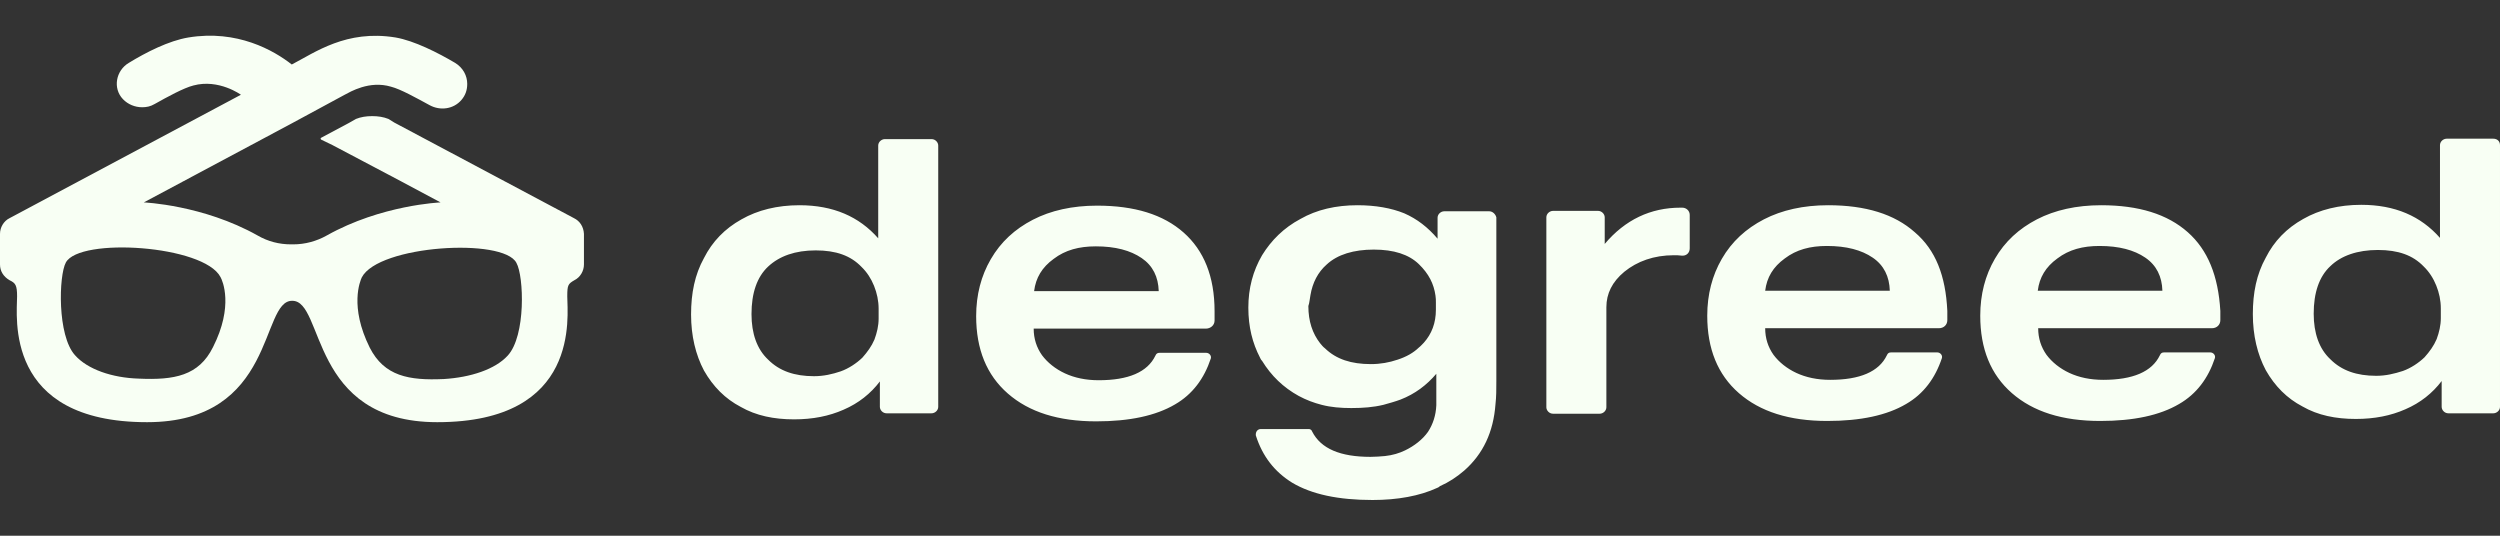
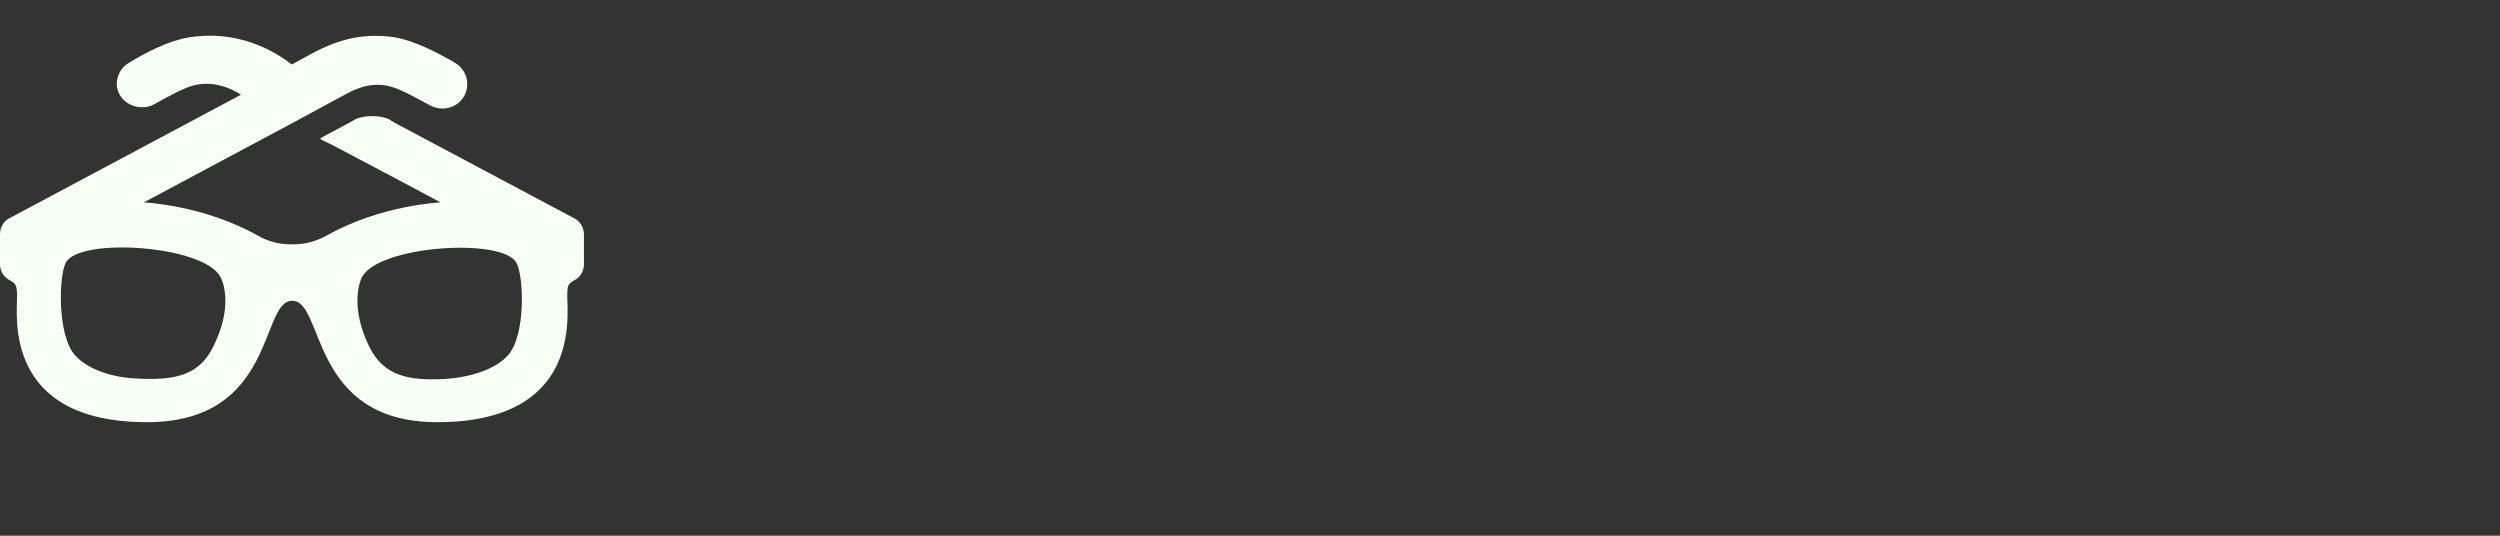
<svg xmlns="http://www.w3.org/2000/svg" width="140" height="30" viewBox="0 0 140 30" fill="none">
  <rect x="0" y="0" width="140" height="30" fill="#333333" stroke="none" />
  <g clip-path="url(#clip0_4008_955)">
-     <path d="M49.203 17.838C49.203 18.245 49.11 18.629 48.97 19.012C48.807 19.396 48.573 19.712 48.293 20.029C47.966 20.345 47.523 20.638 47.079 20.796C46.613 20.954 46.122 21.067 45.586 21.067C44.489 21.067 43.648 20.774 43.018 20.142C42.388 19.555 42.084 18.674 42.084 17.59C42.084 16.416 42.388 15.512 43.018 14.925C43.648 14.338 44.535 14.022 45.679 14.022C46.823 14.022 47.64 14.316 48.246 14.948C48.55 15.242 48.783 15.603 48.947 16.009C49.11 16.416 49.203 16.845 49.203 17.296V17.861V17.838ZM52.168 7.79H49.554C49.367 7.79 49.18 7.948 49.18 8.151V13.345C48.106 12.125 46.659 11.493 44.769 11.493C43.532 11.493 42.434 11.764 41.524 12.283C40.591 12.803 39.89 13.525 39.423 14.451C38.91 15.377 38.7 16.416 38.7 17.613C38.7 18.809 38.957 19.871 39.423 20.751C39.937 21.654 40.614 22.332 41.477 22.784C42.341 23.28 43.345 23.484 44.465 23.484C45.516 23.484 46.426 23.303 47.243 22.942C48.083 22.58 48.76 22.038 49.273 21.361V22.784C49.273 22.964 49.437 23.145 49.647 23.145H52.168C52.355 23.145 52.541 22.987 52.541 22.784V8.151C52.541 7.97 52.378 7.79 52.168 7.79ZM57.91 16.303C58.003 15.558 58.353 14.97 59.007 14.496C59.66 13.999 60.431 13.796 61.364 13.796C62.461 13.796 63.301 14.022 63.932 14.451C64.562 14.88 64.865 15.512 64.889 16.303H57.91ZM66.289 13.028C65.145 12.012 63.535 11.516 61.434 11.516C60.057 11.516 58.843 11.787 57.84 12.306C56.836 12.825 56.042 13.548 55.482 14.519C54.945 15.445 54.665 16.506 54.665 17.703C54.665 19.555 55.249 21 56.439 22.038C57.63 23.077 59.264 23.596 61.388 23.596C63.255 23.596 64.725 23.28 65.799 22.648C66.779 22.084 67.433 21.203 67.806 20.074C67.853 19.916 67.713 19.758 67.55 19.758H64.935C64.819 19.758 64.749 19.803 64.702 19.916C64.258 20.842 63.185 21.293 61.528 21.293C60.804 21.293 60.174 21.158 59.637 20.909C59.1 20.661 58.657 20.3 58.353 19.893C58.05 19.464 57.886 18.967 57.886 18.403H67.526C67.783 18.403 68.016 18.222 68.016 17.951V17.432C68.016 15.467 67.409 14.022 66.289 13.028ZM94.112 11.629C92.431 11.629 91.007 12.306 89.864 13.661V12.17C89.864 11.99 89.7 11.809 89.49 11.809H86.969C86.783 11.809 86.596 11.967 86.596 12.17V22.806C86.596 22.987 86.759 23.168 86.969 23.168H89.584C89.77 23.168 89.957 23.009 89.957 22.806V17.206C89.957 16.438 90.284 15.783 90.961 15.219C91.684 14.632 92.618 14.293 93.738 14.293C93.878 14.293 94.018 14.293 94.182 14.316C94.439 14.338 94.625 14.158 94.625 13.909V12.035C94.625 11.809 94.439 11.629 94.205 11.629H94.112ZM98.85 16.28C98.943 15.535 99.293 14.948 99.947 14.474C100.601 13.977 101.371 13.774 102.304 13.774C103.402 13.774 104.242 13.999 104.872 14.428C105.502 14.858 105.806 15.49 105.829 16.28H98.85ZM107.229 13.006C106.086 11.99 104.475 11.493 102.375 11.493C100.997 11.493 99.784 11.764 98.78 12.283C97.776 12.803 96.983 13.525 96.422 14.496C95.886 15.422 95.606 16.483 95.606 17.68C95.606 19.532 96.189 20.977 97.379 22.016C98.57 23.055 100.204 23.574 102.328 23.574C104.195 23.574 105.666 23.258 106.739 22.625C107.72 22.061 108.373 21.18 108.747 20.051C108.793 19.893 108.653 19.735 108.49 19.735H105.899C105.782 19.735 105.712 19.78 105.666 19.893C105.222 20.819 104.148 21.271 102.491 21.271C101.768 21.271 101.137 21.135 100.601 20.887C100.064 20.638 99.62 20.277 99.317 19.871C99.013 19.442 98.85 18.945 98.85 18.38H108.583C108.84 18.38 109.05 18.2 109.05 17.929V17.409C108.957 15.445 108.397 13.999 107.229 13.006ZM114.115 16.28C114.208 15.535 114.559 14.948 115.212 14.474C115.866 13.977 116.636 13.774 117.57 13.774C118.667 13.774 119.507 13.999 120.137 14.428C120.767 14.858 121.071 15.49 121.094 16.28H114.115ZM122.518 13.006C121.374 11.99 119.764 11.493 117.663 11.493C116.286 11.493 115.072 11.764 114.068 12.283C113.065 12.803 112.271 13.525 111.711 14.496C111.174 15.422 110.894 16.483 110.894 17.68C110.894 19.532 111.478 20.977 112.668 22.016C113.858 23.055 115.492 23.574 117.616 23.574C119.484 23.574 120.954 23.258 122.028 22.625C123.008 22.061 123.662 21.18 124.035 20.051C124.082 19.893 123.942 19.735 123.778 19.735H121.187C121.071 19.735 121.001 19.78 120.954 19.893C120.511 20.819 119.437 21.271 117.78 21.271C117.056 21.271 116.426 21.135 115.889 20.887C115.352 20.638 114.909 20.277 114.605 19.871C114.302 19.442 114.138 18.945 114.138 18.38H123.872C124.128 18.38 124.339 18.2 124.339 17.929V17.409C124.222 15.445 123.638 13.999 122.518 13.006ZM136.686 17.816C136.686 18.222 136.593 18.606 136.453 18.99C136.289 19.374 136.056 19.69 135.776 20.006C135.449 20.322 135.005 20.616 134.562 20.774C134.072 20.932 133.605 21.045 133.068 21.045C131.971 21.045 131.131 20.751 130.501 20.119C129.87 19.532 129.567 18.651 129.567 17.567C129.567 16.393 129.87 15.49 130.501 14.903C131.107 14.316 132.018 13.999 133.161 13.999C134.305 13.999 135.122 14.293 135.729 14.925C136.032 15.219 136.266 15.58 136.429 15.987C136.593 16.393 136.686 16.822 136.686 17.274V17.838V17.816ZM139.627 7.767H137.013C136.826 7.767 136.639 7.925 136.639 8.128V13.322C135.566 12.103 134.118 11.47 132.228 11.47C130.991 11.47 129.894 11.741 128.983 12.261C128.05 12.78 127.35 13.503 126.883 14.428C126.369 15.354 126.159 16.393 126.159 17.59C126.159 18.787 126.416 19.848 126.883 20.729C127.396 21.632 128.073 22.309 128.937 22.761C129.8 23.258 130.804 23.461 131.924 23.461C132.975 23.461 133.885 23.28 134.702 22.919C135.542 22.558 136.219 22.016 136.733 21.338V22.784C136.733 22.964 136.896 23.145 137.106 23.145H139.627C139.814 23.145 140 22.987 140 22.784V8.128C140 7.903 139.837 7.767 139.627 7.767ZM73.385 16.529C73.502 15.829 73.805 15.242 74.295 14.812C74.902 14.248 75.812 13.977 76.933 13.977C78.053 13.977 78.893 14.248 79.454 14.79C80.014 15.332 80.294 15.896 80.387 16.551C80.41 16.687 80.41 16.822 80.41 16.958V17.341C80.41 18.087 80.177 18.696 79.734 19.193C79.64 19.284 79.57 19.374 79.454 19.464C79.15 19.758 78.753 19.983 78.263 20.142C77.796 20.3 77.306 20.39 76.769 20.39C75.672 20.39 74.832 20.119 74.202 19.509C74.085 19.419 74.015 19.329 73.922 19.216C73.502 18.674 73.268 17.996 73.268 17.138C73.338 16.935 73.338 16.754 73.385 16.529ZM83.398 11.832H80.877C80.691 11.832 80.504 11.99 80.504 12.193V13.367C79.967 12.735 79.36 12.261 78.637 11.945C77.913 11.651 77.026 11.493 76.022 11.493C74.809 11.493 73.735 11.741 72.825 12.261C71.891 12.758 71.191 13.458 70.677 14.293C70.164 15.174 69.907 16.145 69.907 17.229C69.907 18.312 70.14 19.216 70.561 20.029C70.584 20.074 70.607 20.142 70.677 20.209C71.191 21.045 71.868 21.7 72.731 22.174C73.151 22.4 73.572 22.558 74.015 22.671C74.529 22.806 75.089 22.851 75.672 22.851C76.326 22.851 76.909 22.806 77.469 22.671C77.796 22.58 78.123 22.49 78.427 22.377C79.243 22.061 79.897 21.564 80.434 20.932V22.693C80.41 23.258 80.247 23.755 79.967 24.184C79.664 24.613 79.197 24.974 78.683 25.222C78.356 25.38 77.983 25.493 77.563 25.538C77.306 25.561 77.026 25.584 76.746 25.584C75.065 25.584 73.968 25.132 73.478 24.161C73.455 24.071 73.362 24.026 73.291 24.026H70.607C70.421 24.026 70.304 24.184 70.327 24.387C70.701 25.561 71.377 26.419 72.358 27.029C73.455 27.684 74.949 28 76.863 28C78.263 28 79.5 27.774 80.481 27.322C80.527 27.3 80.597 27.277 80.621 27.232C81.134 27.006 81.578 26.713 81.998 26.351C83.048 25.426 83.632 24.206 83.748 22.625C83.795 22.219 83.795 21.79 83.795 21.338V12.17C83.748 11.99 83.585 11.832 83.398 11.832Z" fill="#F8FFF4" />
    <path d="M28.43 19.916C27.729 20.684 26.352 21.135 24.858 21.226C22.898 21.316 21.52 21.068 20.704 19.464C19.56 17.161 20.167 15.738 20.26 15.535C21.194 13.729 28.196 13.3 28.92 14.722C29.34 15.467 29.456 18.809 28.43 19.916ZM11.927 19.442C11.134 21.045 9.757 21.293 7.773 21.203C6.279 21.158 4.902 20.684 4.201 19.893C3.198 18.787 3.291 15.422 3.688 14.7C4.458 13.277 11.414 13.729 12.347 15.513C12.464 15.716 13.094 17.138 11.927 19.442ZM32.141 12.216L22.081 6.864L21.754 6.661C21.474 6.548 21.17 6.503 20.844 6.503C20.517 6.503 20.213 6.548 19.933 6.661L19.537 6.887L17.973 7.722C17.949 7.745 17.949 7.767 17.973 7.812L18.626 8.129L22.431 10.138L24.672 11.335C24.672 11.335 21.357 11.47 18.299 13.187C17.739 13.503 17.086 13.684 16.432 13.684H16.292C15.639 13.684 15.008 13.525 14.425 13.187C11.367 11.47 8.053 11.335 8.053 11.335L16.339 6.909L19.303 5.306C19.607 5.148 20.68 4.493 21.894 4.854C22.431 4.99 23.318 5.487 24.065 5.893C24.648 6.209 25.395 6.119 25.839 5.599C26.072 5.328 26.165 5.035 26.165 4.696C26.165 4.245 25.932 3.793 25.488 3.522C24.532 2.957 23.201 2.28 22.151 2.099C19.396 1.648 17.646 2.935 16.339 3.612C15.335 2.822 13.281 1.648 10.55 2.099C9.453 2.28 8.169 2.935 7.212 3.522C6.489 3.951 6.302 4.945 6.886 5.554C7.166 5.848 7.563 6.006 7.959 6.006C8.216 6.006 8.426 5.961 8.66 5.825C9.383 5.419 10.293 4.922 10.83 4.787C12.254 4.403 13.491 5.306 13.491 5.306L0.537 12.216C0.21 12.374 0 12.735 0 13.096V14.813C0 15.174 0.187 15.49 0.537 15.693C0.864 15.851 0.957 15.964 0.957 16.596C0.957 17.68 0.187 23.642 8.239 23.642C15.475 23.642 14.565 16.822 16.362 16.845C18.183 16.822 17.296 23.642 24.485 23.642C32.538 23.642 31.767 17.68 31.767 16.596C31.767 15.964 31.814 15.896 32.164 15.693C32.491 15.535 32.701 15.174 32.701 14.813V13.096C32.678 12.69 32.468 12.374 32.141 12.216Z" fill="#F8FFF4" />
  </g>
  <defs>
    <clipPath id="clip0_4008_955">
      <rect y="2" width="140" height="26" rx="1" fill="white" />
    </clipPath>
  </defs>
</svg>